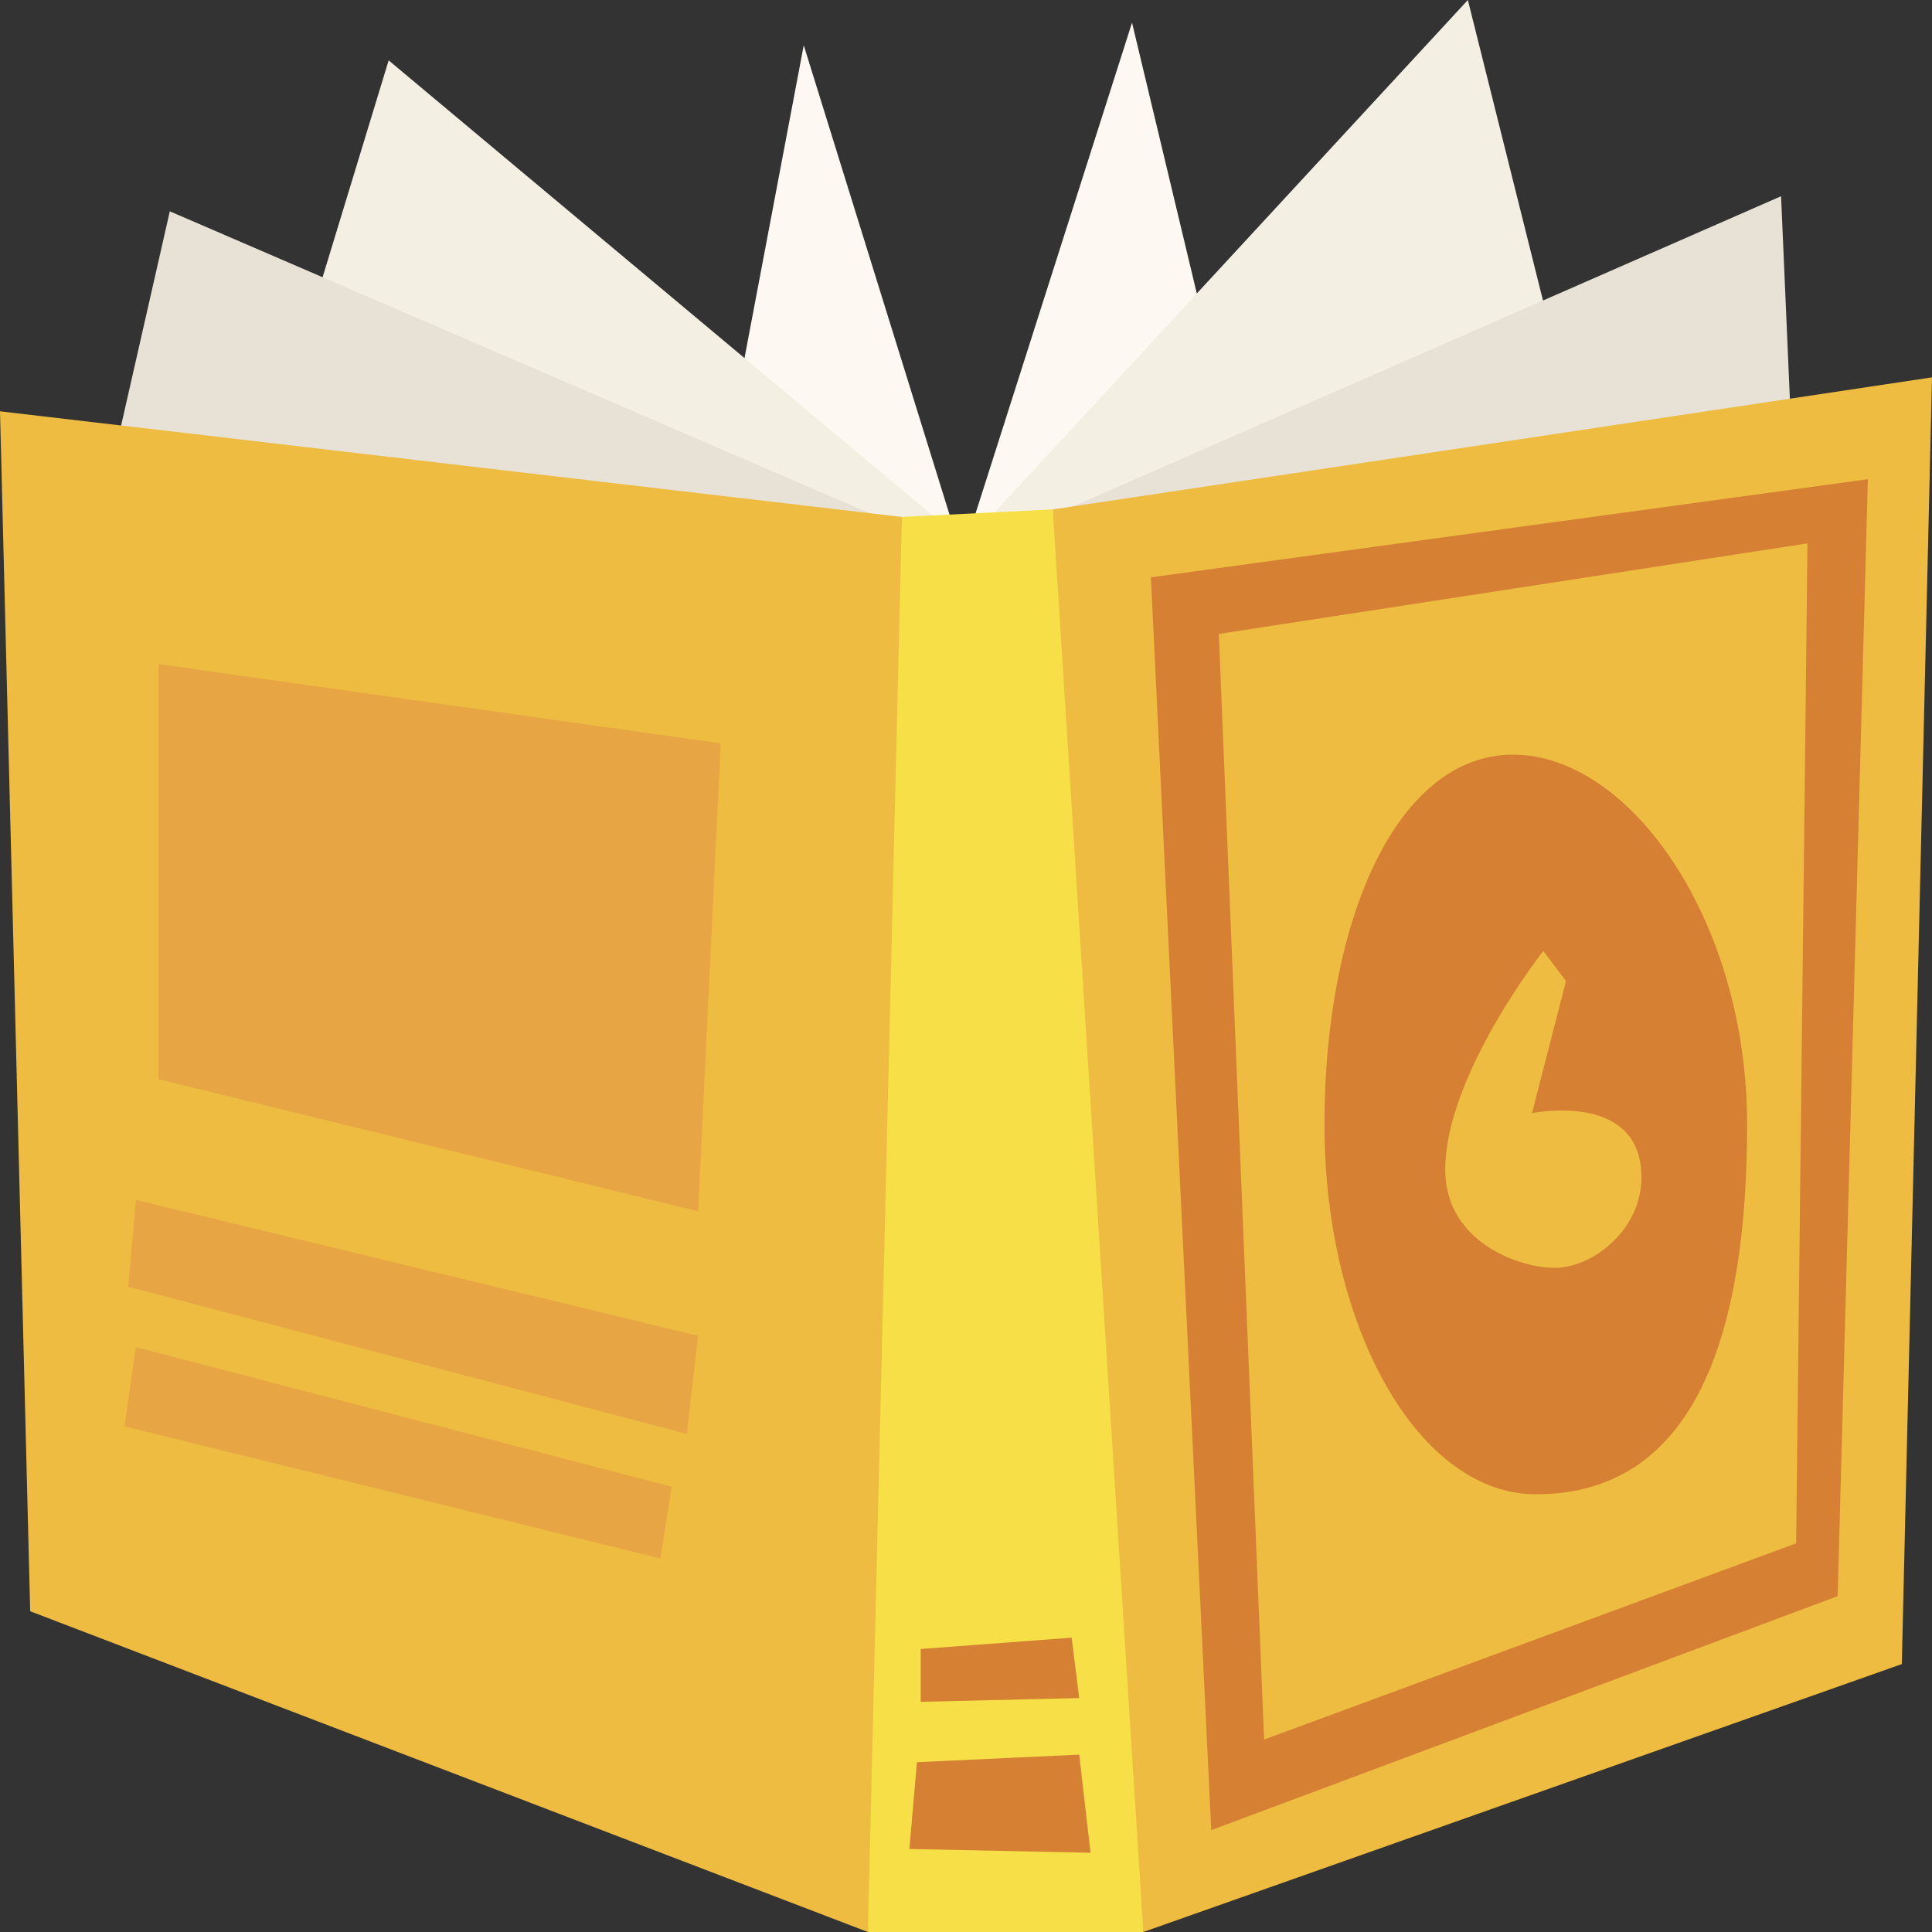
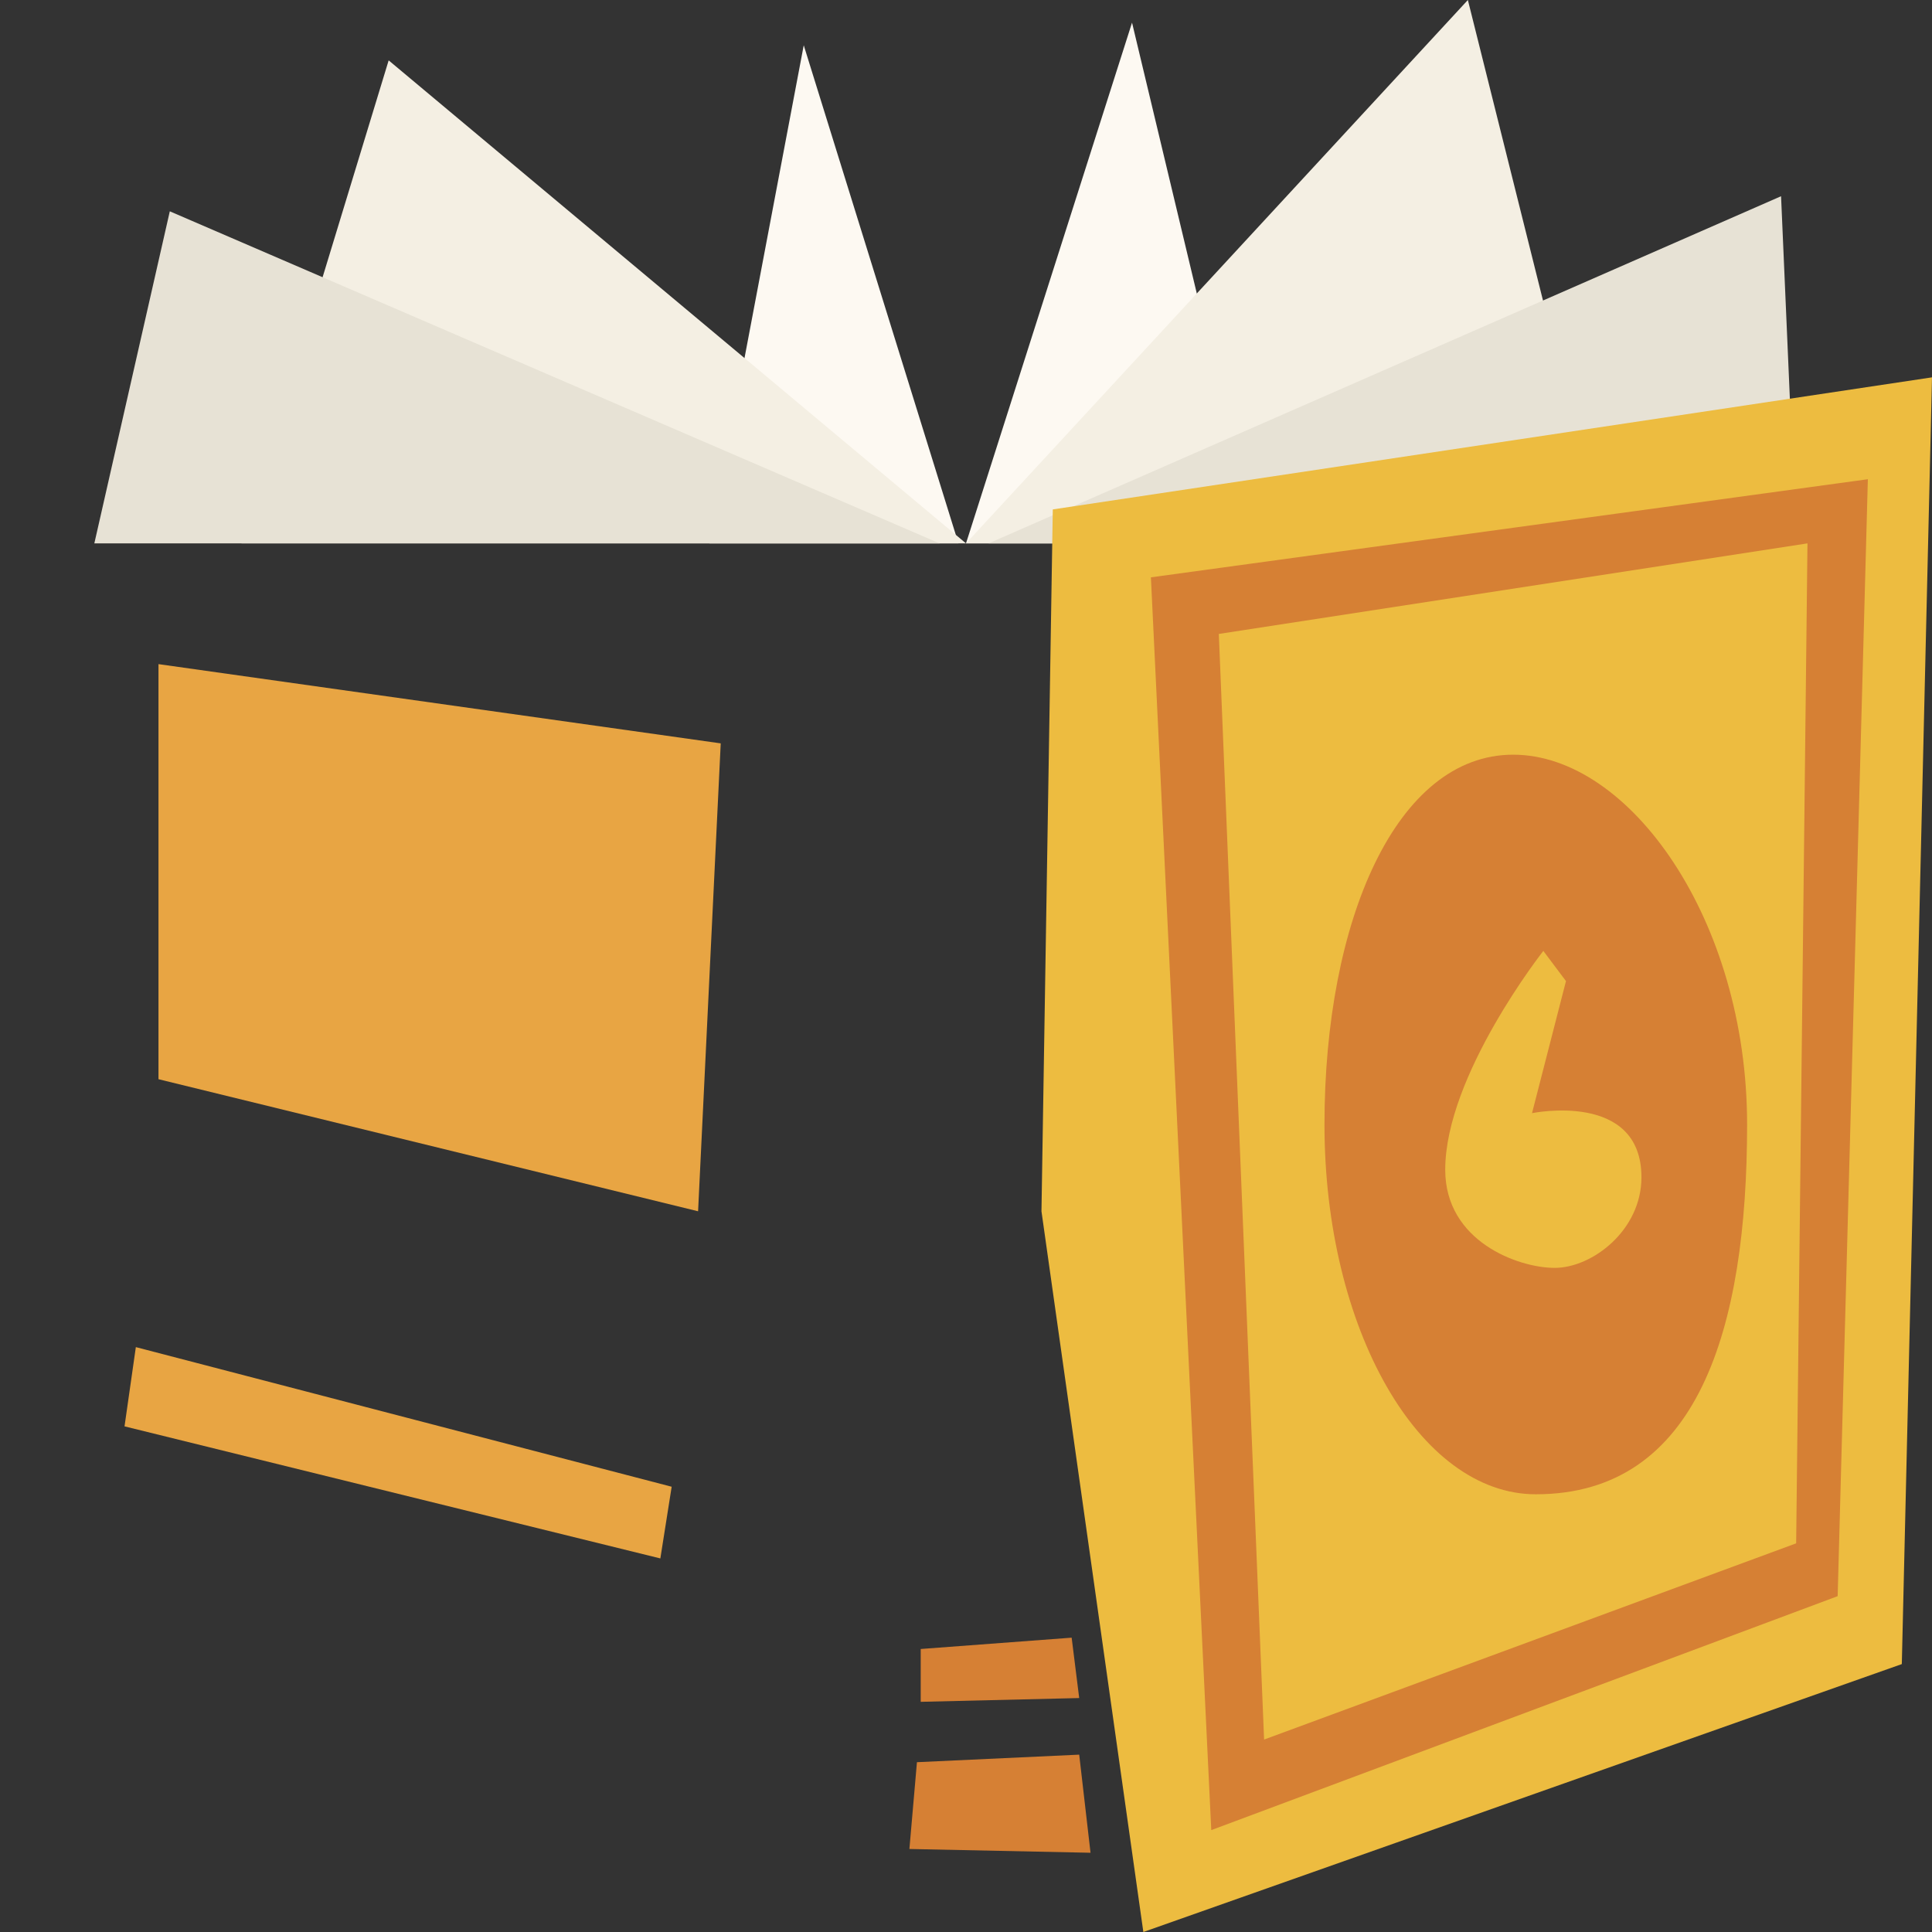
<svg xmlns="http://www.w3.org/2000/svg" id="Capa_1" enable-background="new 0 0 512 512" height="512" viewBox="0 0 512 512" width="512">
  <rect x="0" y="0" width="512" height="512" fill="#333333" stroke="none" />
  <g>
    <g>
      <path d="m213 12 41 132h-66z" fill="#fdf9f2" />
      <path d="m256 144 44-138 33 138z" fill="#fdf9f2" />
      <path d="m64 144 39-128 153 128z" fill="#f4efe3" />
      <path d="m249 144-204-88-20 88z" fill="#e7e2d5" />
      <path d="m256 144 133-144 36 144z" fill="#f4efe3" />
      <path d="m262 144 210-92 4 92z" fill="#e7e2d5" />
    </g>
    <g>
      <path d="m303 512 201-71 8-341-233 35-3 186z" fill="#edbc40" />
-       <path d="m8 427 222 85 19-197-10-178-239-28z" fill="#edbc40" />
-       <path d="m230 512h73l-24-377-40 2z" fill="#f6df47" />
    </g>
    <g>
      <path d="m305 153 16 332 166-62 8-296zm171 256-141 52-12-293 156-24z" fill="#d68034" />
      <path d="m463 298c0 54.124-13 98-56 98-30.928 0-56-43.876-56-98s19.072-98 50-98 62 43.876 62 98z" fill="#d68034" />
-       <path d="m406 295s29-6 29 17c0 14-13 24-23 24-9.631 0-29-7-29-26 0-25 26-58 26-58l6 8z" fill="#edbc40" />
+       <path d="m406 295s29-6 29 17c0 14-13 24-23 24-9.631 0-29-7-29-26 0-25 26-58 26-58l6 8" fill="#edbc40" />
    </g>
    <g fill="#e8a543">
      <path d="m42 176 149 21-6 124-143-35z" />
-       <path d="m36 318 149 36-3 26-148-39z" />
      <path d="m36 357 142 37-3 19-142-35z" />
    </g>
    <g fill="#d68034">
      <path d="m241 490 48 1-3-26-43 2z" />
      <path d="m244 451 42-1-2-16-40 3z" />
    </g>
  </g>
</svg>